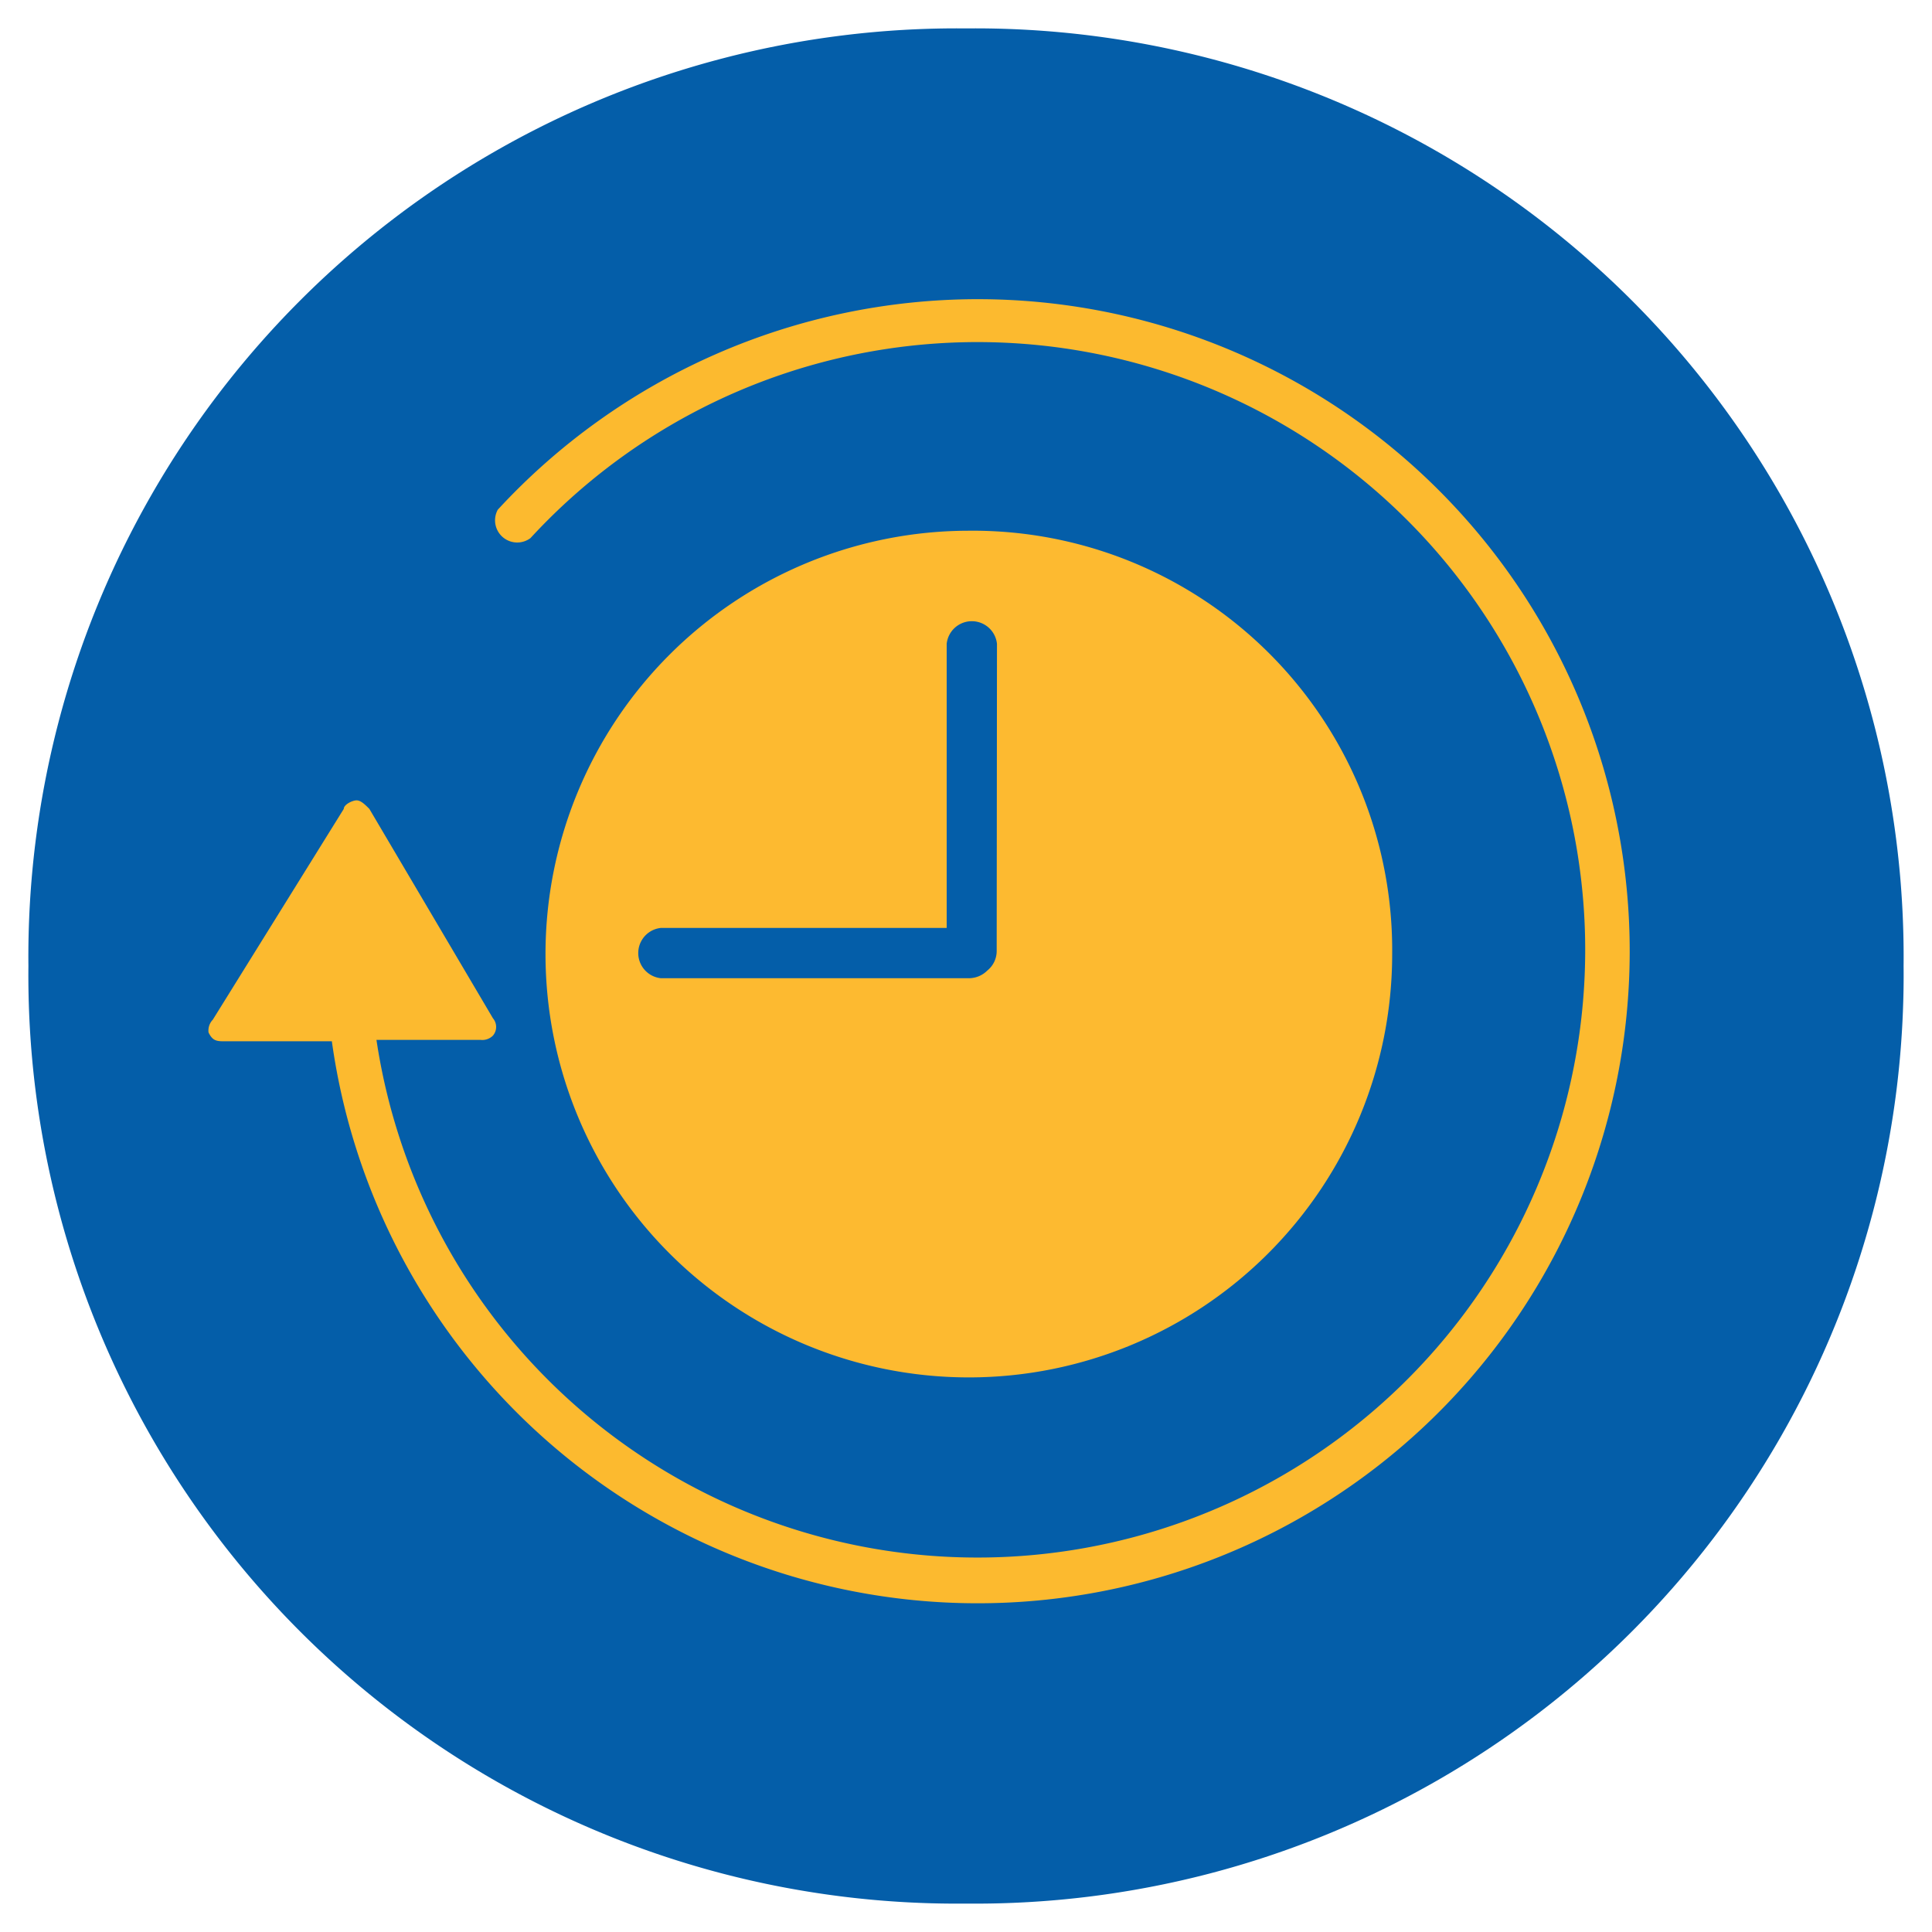
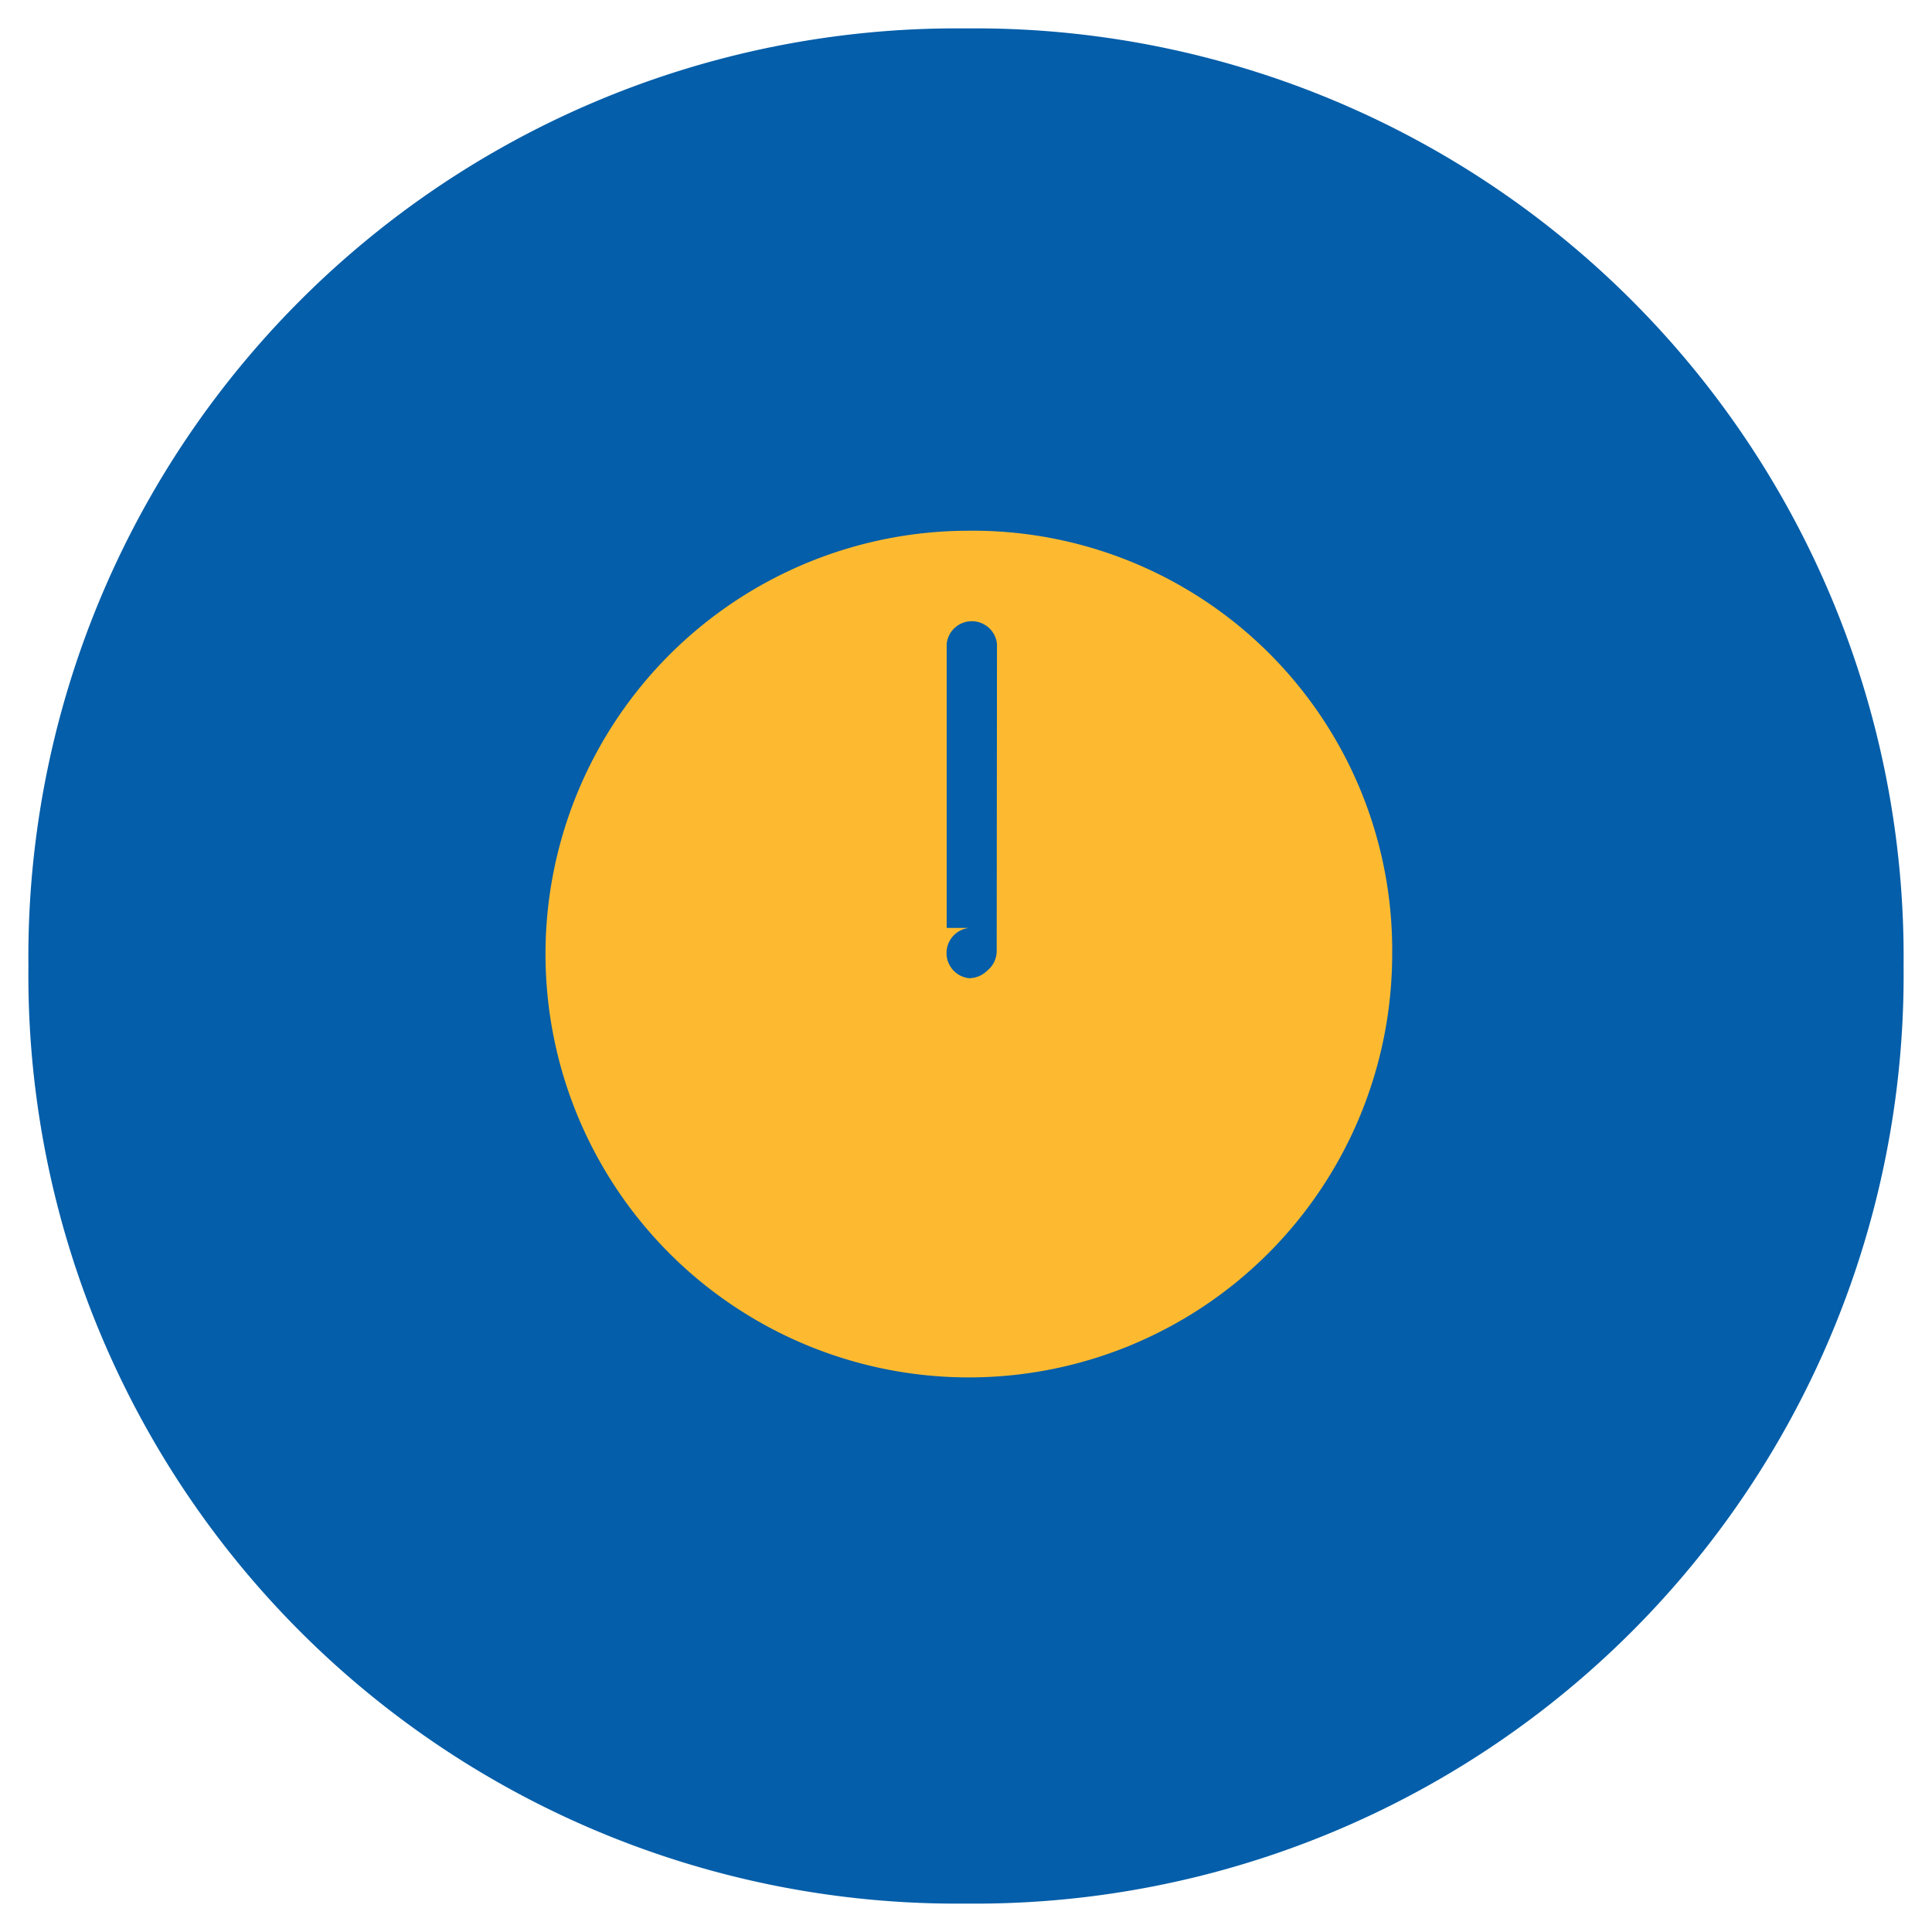
<svg xmlns="http://www.w3.org/2000/svg" viewBox="0 0 68 68">
  <defs>
    <style>.cls-1{fill:#045ea9;}.cls-2{fill:#fcba2f;}.cls-3{fill:#fdba30;}</style>
  </defs>
  <g id="Layer_24" data-name="Layer 24">
    <path class="cls-1" d="M34,1A32.68,32.68,0,0,1,67,34,32.68,32.68,0,0,1,34,67,32.68,32.68,0,0,1,1,34,32.68,32.68,0,0,1,34,1Z" />
-     <path class="cls-2" d="M34.41,10.53a23,23,0,0,0-16.89,7.41.78.78,0,0,0,1.15,1,21.39,21.39,0,1,1-5.42,17.66h3.66a.53.53,0,0,0,.44-.15.47.47,0,0,0,0-.61L13,28.47c-.15-.15-.3-.3-.45-.3s-.45.15-.45.3L7.49,35.89a.55.55,0,0,0-.15.45c.15.31.3.31.6.31h3.74A22.95,22.95,0,1,0,34.41,10.53Z" />
-     <path class="cls-3" d="M34.08,18.68A14.9,14.9,0,1,0,49,33.58,14.76,14.76,0,0,0,34.08,18.68Zm1,14.8a.88.88,0,0,1-.33.68.92.92,0,0,1-.64.27H23.26a.89.89,0,0,1,0-1.77H33.32v-10a.89.89,0,0,1,1.77,0Z" />
+     <path class="cls-3" d="M34.08,18.68A14.9,14.9,0,1,0,49,33.58,14.76,14.76,0,0,0,34.08,18.68Zm1,14.8a.88.88,0,0,1-.33.68.92.92,0,0,1-.64.27a.89.89,0,0,1,0-1.77H33.32v-10a.89.89,0,0,1,1.77,0Z" />
  </g>
</svg>